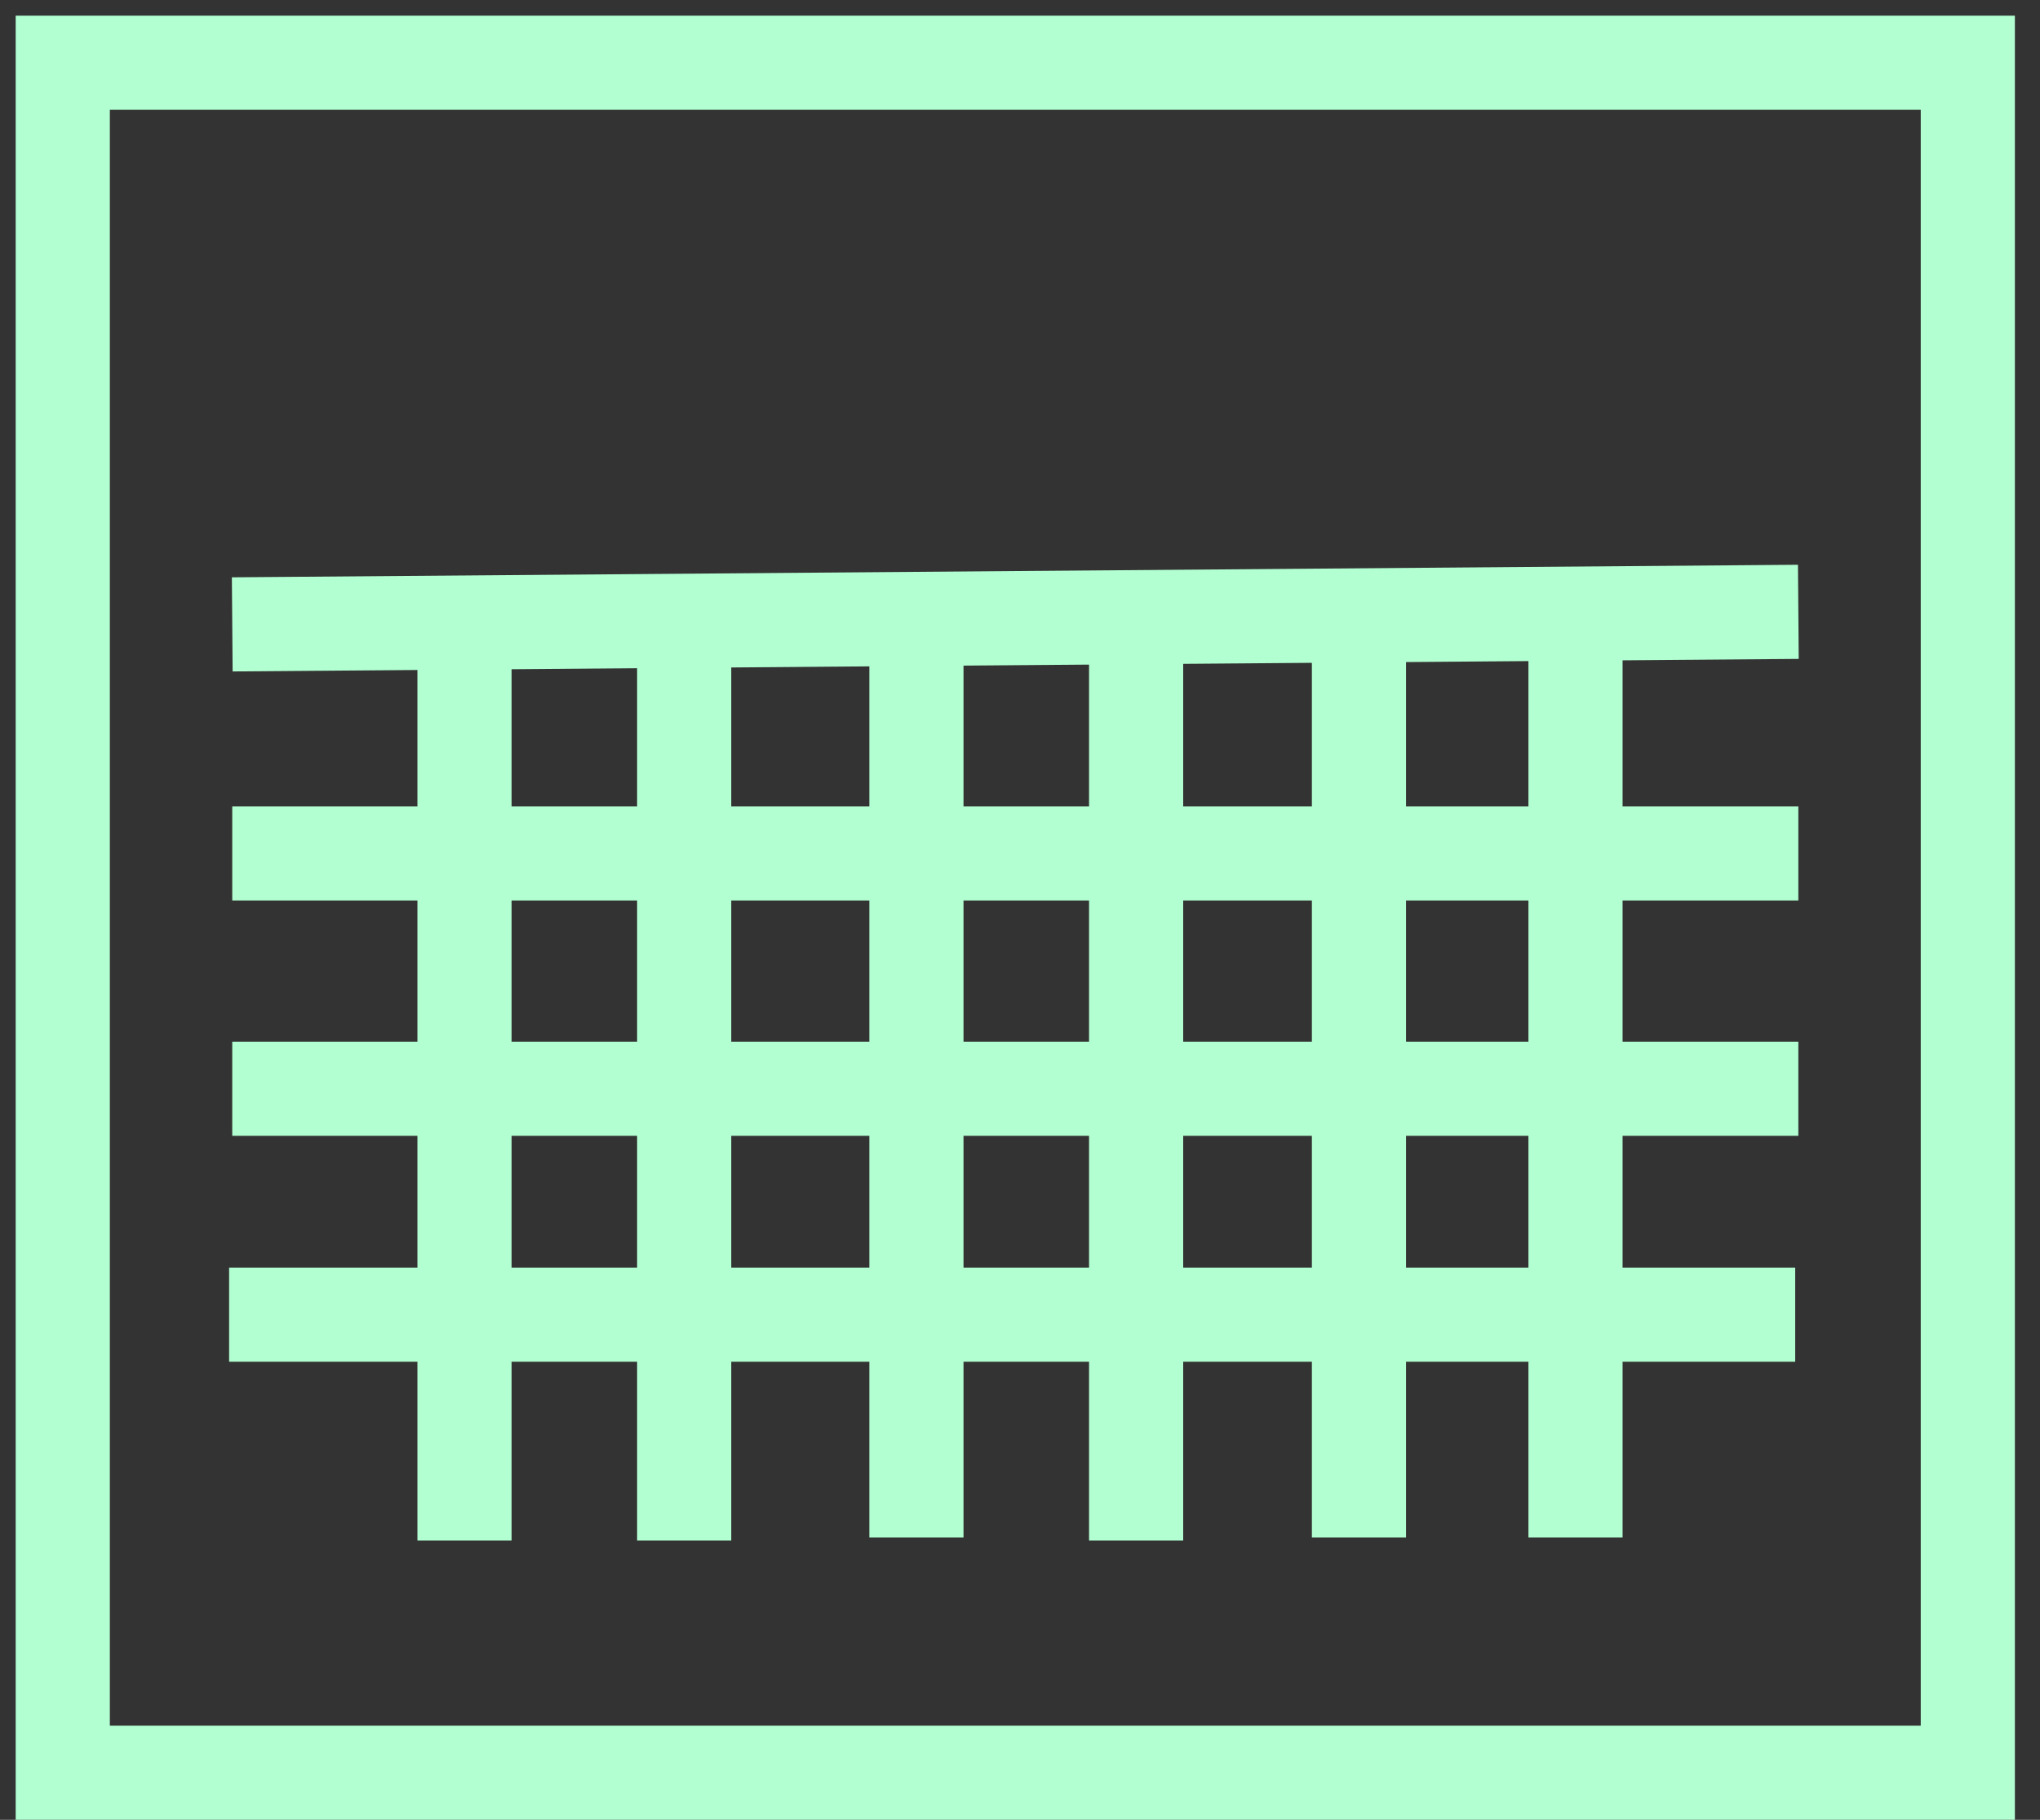
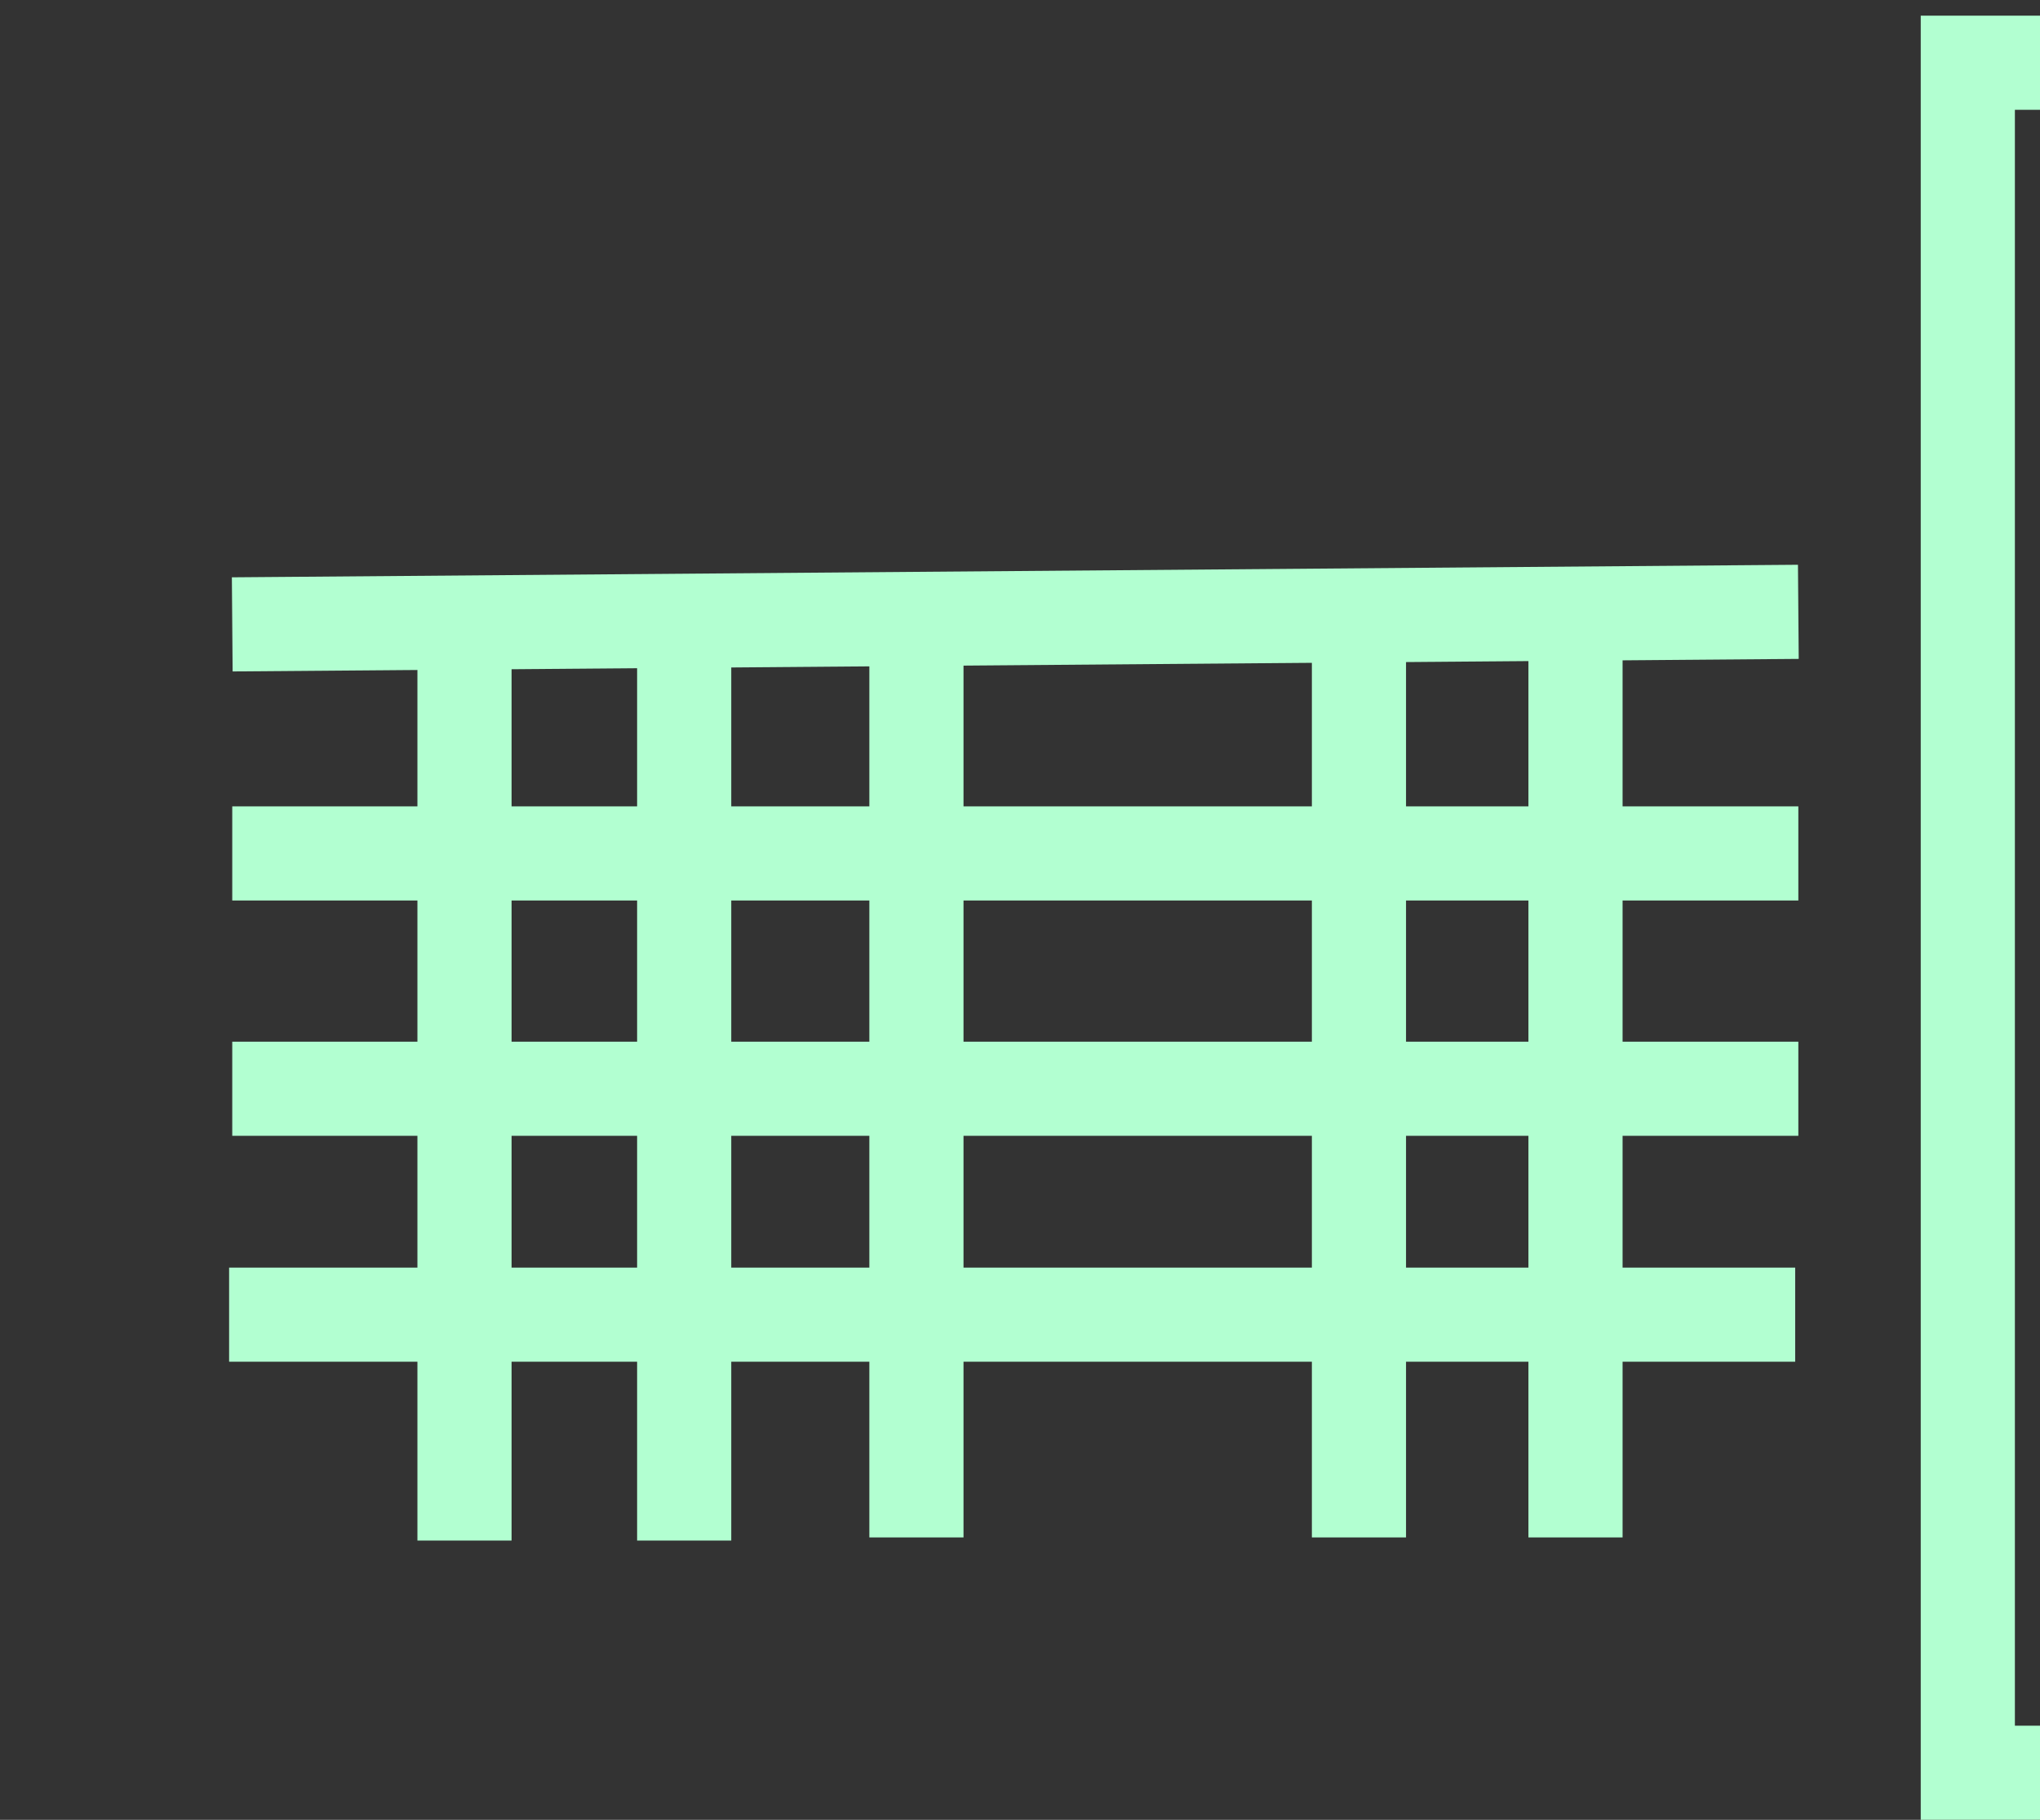
<svg xmlns="http://www.w3.org/2000/svg" version="1.1" id="Calque_1" x="0px" y="0px" viewBox="0 0 65 58" style="enable-background:new 0 0 65 58;" xml:space="preserve">
  <rect x="0" y="0" width="65" height="58" fill="#333333" stroke="none" />
  <style type="text/css">
	.st0{fill:none;stroke:#B2FFD1;stroke-width:3;stroke-miterlimit:10;}
</style>
  <g id="day">
    <g id="Calque_1_1_">
      <path id="Vector" class="st0" d="M7.4,19.9l49.9-0.4" />
      <path id="Vector_2" class="st0" d="M14.8,19.8v29.3" />
      <path id="Vector_3" class="st0" d="M21.8,19.8v29.3" />
      <path id="Vector_4" class="st0" d="M29.2,19.7V49" />
-       <path id="Vector_5" class="st0" d="M36.2,19.8v29.3" />
      <path id="Vector_6" class="st0" d="M43.3,19.7V49" />
      <path id="Vector_7" class="st0" d="M50.2,19.7V49" />
      <path id="Vector_8" class="st0" d="M7.4,34.7h49.9" />
      <path id="Vector_9" class="st0" d="M7.4,27.2h49.9" />
      <path id="Vector_10" class="st0" d="M7.3,41.9h49.9" />
-       <path id="Vector_11" class="st0" d="M62.7,2H2v54.5h60.7V2z" />
+       <path id="Vector_11" class="st0" d="M62.7,2v54.5h60.7V2z" />
    </g>
  </g>
</svg>